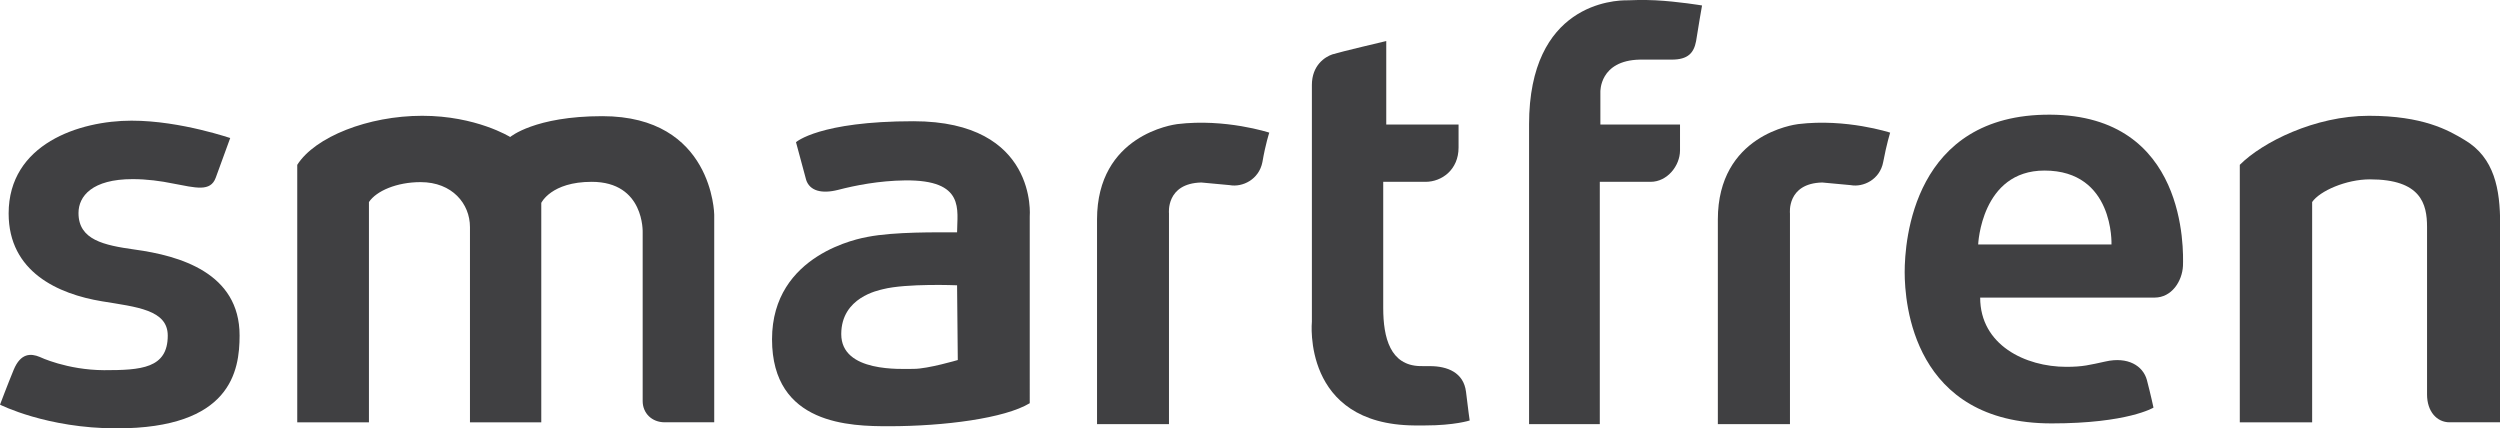
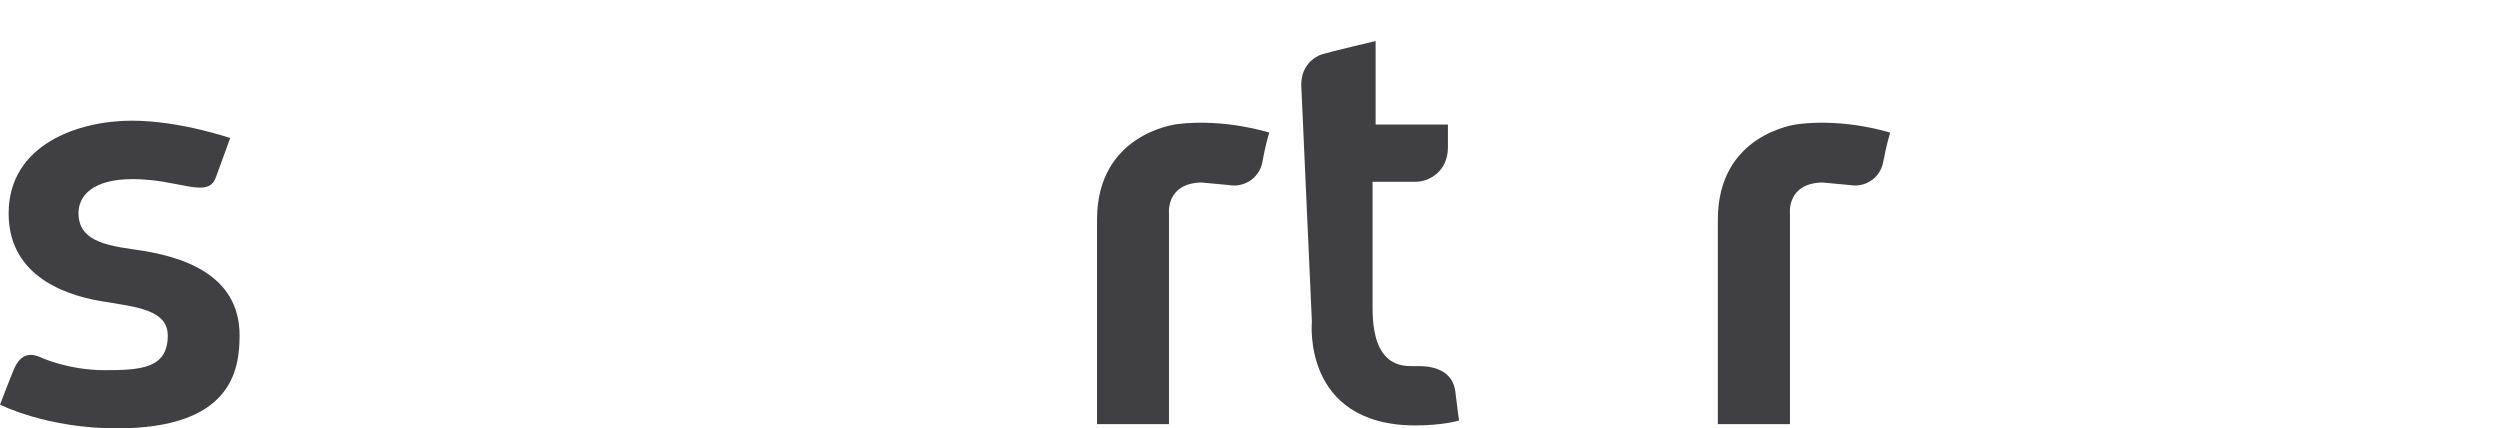
<svg xmlns="http://www.w3.org/2000/svg" xmlns:ns1="http://www.inkscape.org/namespaces/inkscape" xmlns:ns2="http://sodipodi.sourceforge.net/DTD/sodipodi-0.dtd" width="1000mm" height="171.348mm" viewBox="0 0 1000 171.348" version="1.1" id="svg4895" ns1:version="0.92.2 (5c3e80d, 2017-08-06)" ns2:docname="Smartfren_wordmark.svg">
  <defs id="defs4889" />
  <ns2:namedview id="base" pagecolor="#ffffff" bordercolor="#666666" borderopacity="1.0" ns1:pageopacity="0.0" ns1:pageshadow="2" ns1:zoom="0.35" ns1:cx="314.8614" ns1:cy="138.09074" ns1:document-units="mm" ns1:current-layer="layer1" showgrid="false" fit-margin-top="0" fit-margin-left="0" fit-margin-right="0" fit-margin-bottom="0" ns1:window-width="1366" ns1:window-height="705" ns1:window-x="-8" ns1:window-y="-8" ns1:window-maximized="1" />
  <g ns1:label="Layer 1" ns1:groupmode="layer" id="layer1" transform="translate(-60.112,137.168)">
    <g id="g5474" transform="matrix(1.306,0,0,1.306,-18.39,-10.457)">
      <path ns1:connector-curvature="0" id="path3946" style="fill:#404042;fill-opacity:1;fill-rule:nonzero;stroke:none;stroke-width:6.415" d="m 100.405,-60.064 c 15.274,-0.013 31.074,5.671 30.215,5.305 l -4.446,12.189 c -1.617,4.369 -6.068,3.079 -13.048,1.764 -3.753,-0.776 -8.044,-1.354 -12.4,-1.354 -12.375,0 -16.576,5.215 -16.576,10.38 -0.013,8.263 7.833,9.873 17.186,11.188 13.824,1.886 32.152,7.146 32.152,26.302 0,10.944 -2.669,28.47 -37.656,28.47 -21.439,0 -35.719,-7.262 -35.719,-7.262 0,0 2.22,-5.908 4.183,-10.675 2.149,-5.177 5.26,-5.061 7.967,-3.945 0,0 8.288,4.003 19.72,4.061 11.335,0.006 19.502,-0.532 19.502,-10.591 0,-7.897 -9.481,-8.757 -20.15,-10.508 -13.395,-2.207 -28.585,-8.987 -28.585,-26.892 0,-21.324 21.696,-28.431 37.656,-28.431" />
-       <path ns1:connector-curvature="0" id="path3948" style="fill:#404042;fill-opacity:1;fill-rule:nonzero;stroke:none;stroke-width:6.415" d="m 151.148,-46.534 v 78.854 h 21.959 v -67.46 c 2.258,-3.387 8.481,-6.101 15.826,-6.101 9.719,0 15.114,6.672 15.114,13.747 v 59.814 h 21.843 v -67.197 c 0,0 3.009,-6.454 15.441,-6.454 16.262,0 15.614,15.556 15.614,15.556 v 51.609 c 0,3.631 2.746,6.486 6.768,6.486 h 15.146 v -63.605 c 0,0 -0.353,-30.157 -34.275,-30.157 -20.746,0 -28.22,6.383 -28.22,6.383 0,0 -10.405,-6.498 -26.95,-6.498 -16.538,0 -32.819,6.447 -38.266,15.024" />
-       <path ns1:connector-curvature="0" id="path3950" style="fill:#404042;fill-opacity:1;fill-rule:nonzero;stroke:none;stroke-width:6.415" d="m 825.849,-28.406 v 60.725 h -15.486 c -3.932,0 -6.902,-3.342 -6.902,-8.519 v -51.301 c 0,-7.076 -1.854,-14.588 -17.481,-14.588 -7.32,0 -15.37,3.554 -17.712,6.941 v 67.467 h -22.158 v -78.86 c 6.915,-6.922 23.004,-15.018 39.529,-15.018 16.551,0 24.287,4.356 29.362,7.429 9.122,5.414 10.848,15.05 10.848,25.724" />
-       <path ns1:connector-curvature="0" id="path3952" style="fill:#404042;fill-opacity:1;fill-rule:nonzero;stroke:none;stroke-width:6.415" d="m 353.459,13.247 c 0,0 -9.161,2.707 -13.459,2.707 -3.862,0 -22.234,1.187 -22.234,-10.643 0,-11.31 11.489,-13.407 12.747,-13.754 7.217,-1.841 22.728,-1.2 22.728,-1.2 z m 22.036,-3.438 V -30.728 c 0,0 2.592,-29.163 -35.629,-29.163 -28.881,0 -35.963,6.421 -35.963,6.421 l 3.124,11.586 c 1.091,3.252 4.625,4.324 9.783,3.015 5.26,-1.373 12.516,-2.797 20.464,-2.9 18.604,-0.212 15.967,9.116 15.967,15.916 -6.037,0 -19.091,-0.231 -27.431,1.392 -1.989,0.385 -29.246,5.094 -29.246,31.363 0,26.289 24.159,26.622 35.764,26.622 17,0 35.533,-2.425 43.167,-7.05 z" />
      <path ns1:connector-curvature="0" id="path3954" style="fill:#404042;fill-opacity:1;fill-rule:nonzero;stroke:none;stroke-width:6.415" d="m 396.106,-29.766 v 62.643 h 22.036 v -64.561 c 0,0 -1.007,-9.167 9.898,-9.443 0.145,0 8.526,0.783 8.705,0.808 3.843,0.712 8.968,-1.662 10.02,-7.089 0.949,-5.549 2.098,-8.987 2.098,-8.987 0,0 -13.401,-4.407 -28.188,-2.617 -1.097,0.16 -24.57,3.252 -24.57,29.246" />
      <path ns1:connector-curvature="0" id="path3956" style="fill:#404042;fill-opacity:1;fill-rule:nonzero;stroke:none;stroke-width:6.415" d="m 586.248,-29.766 v 62.643 h 22.087 v -64.561 c 0,0 -1.026,-9.167 9.873,-9.443 0.127,0 8.474,0.783 8.724,0.808 3.817,0.712 8.949,-1.662 9.962,-7.089 1.053,-5.549 2.123,-8.987 2.123,-8.987 0,0 -13.42,-4.407 -28.188,-2.617 -1.162,0.16 -24.582,3.252 -24.582,29.246" />
-       <path ns1:connector-curvature="0" id="path3958" style="fill:#404042;fill-opacity:1;fill-rule:nonzero;stroke:none;stroke-width:6.415" d="m 461.911,1.476 c 0,0 -3.15,31.498 31.344,31.806 h 3.259 c 9.141,0 13.728,-1.52 13.728,-1.52 0,0 -0.436,-2.906 -1.129,-8.808 -0.738,-5.902 -5.722,-7.839 -11.034,-7.839 -0.091,0 -2.944,0 -3.105,-0.013 -9.02,-0.263 -11.214,-8.57 -11.214,-17.84 V -41.332 h 12.958 c 4.985,0 10.117,-3.708 10.117,-10.495 v -7.063 h -22.145 v -25.564 c 0,0 -14.197,3.349 -16.487,4.08 -2.329,0.783 -6.293,3.381 -6.293,9.392 z" />
-       <path ns1:connector-curvature="0" id="path3960" style="fill:#404042;fill-opacity:1;fill-rule:nonzero;stroke:none;stroke-width:6.415" d="m 528.429,-58.89 v 17.558 74.209 h 21.663 v -74.209 h 15.557 c 5.106,0 9.013,-4.92 9.013,-9.623 v -7.935 h -24.39 v -9.956 c 0,0 -0.378,-9.661 12.092,-9.918 h 9.776 c 4.94,0 6.749,-2.014 7.442,-5.645 0.538,-3.605 1.828,-10.938 1.828,-10.938 0,0 -7.371,-1.232 -14.306,-1.585 0,0 -3.919,-0.218 -8.333,0 -4.42,-0.096 -30.343,1.103 -30.343,38.041 0,3.83 0,0 0,0" />
-       <path ns1:connector-curvature="0" id="path3962" style="fill:#404042;fill-opacity:1;fill-rule:nonzero;stroke:none;stroke-width:6.415" d="m 706.812,-22.138 h -40.832 c 0,0 0.898,-22.645 20.304,-22.645 21.42,0 20.528,22.645 20.528,22.645 m 21.894,6.556 c 0.145,-4.798 1.258,-46.13 -40.678,-46.317 -41.986,-0.212 -44.559,38.728 -44.559,48.228 0,9.539 2.572,46.329 44.989,46.329 23.351,0 31.216,-4.837 31.216,-4.837 0,0 -0.853,-4.022 -2.027,-8.481 -1.2,-4.337 -5.838,-7.21 -12.708,-5.639 -4.824,1.039 -6.832,1.629 -11.97,1.629 -12.535,0 -26.379,-6.678 -26.379,-21.208 h 53.412 c 5.273,0 8.449,-5.004 8.705,-9.706" />
+       <path ns1:connector-curvature="0" id="path3958" style="fill:#404042;fill-opacity:1;fill-rule:nonzero;stroke:none;stroke-width:6.415" d="m 461.911,1.476 c 0,0 -3.15,31.498 31.344,31.806 c 9.141,0 13.728,-1.52 13.728,-1.52 0,0 -0.436,-2.906 -1.129,-8.808 -0.738,-5.902 -5.722,-7.839 -11.034,-7.839 -0.091,0 -2.944,0 -3.105,-0.013 -9.02,-0.263 -11.214,-8.57 -11.214,-17.84 V -41.332 h 12.958 c 4.985,0 10.117,-3.708 10.117,-10.495 v -7.063 h -22.145 v -25.564 c 0,0 -14.197,3.349 -16.487,4.08 -2.329,0.783 -6.293,3.381 -6.293,9.392 z" />
    </g>
  </g>
</svg>